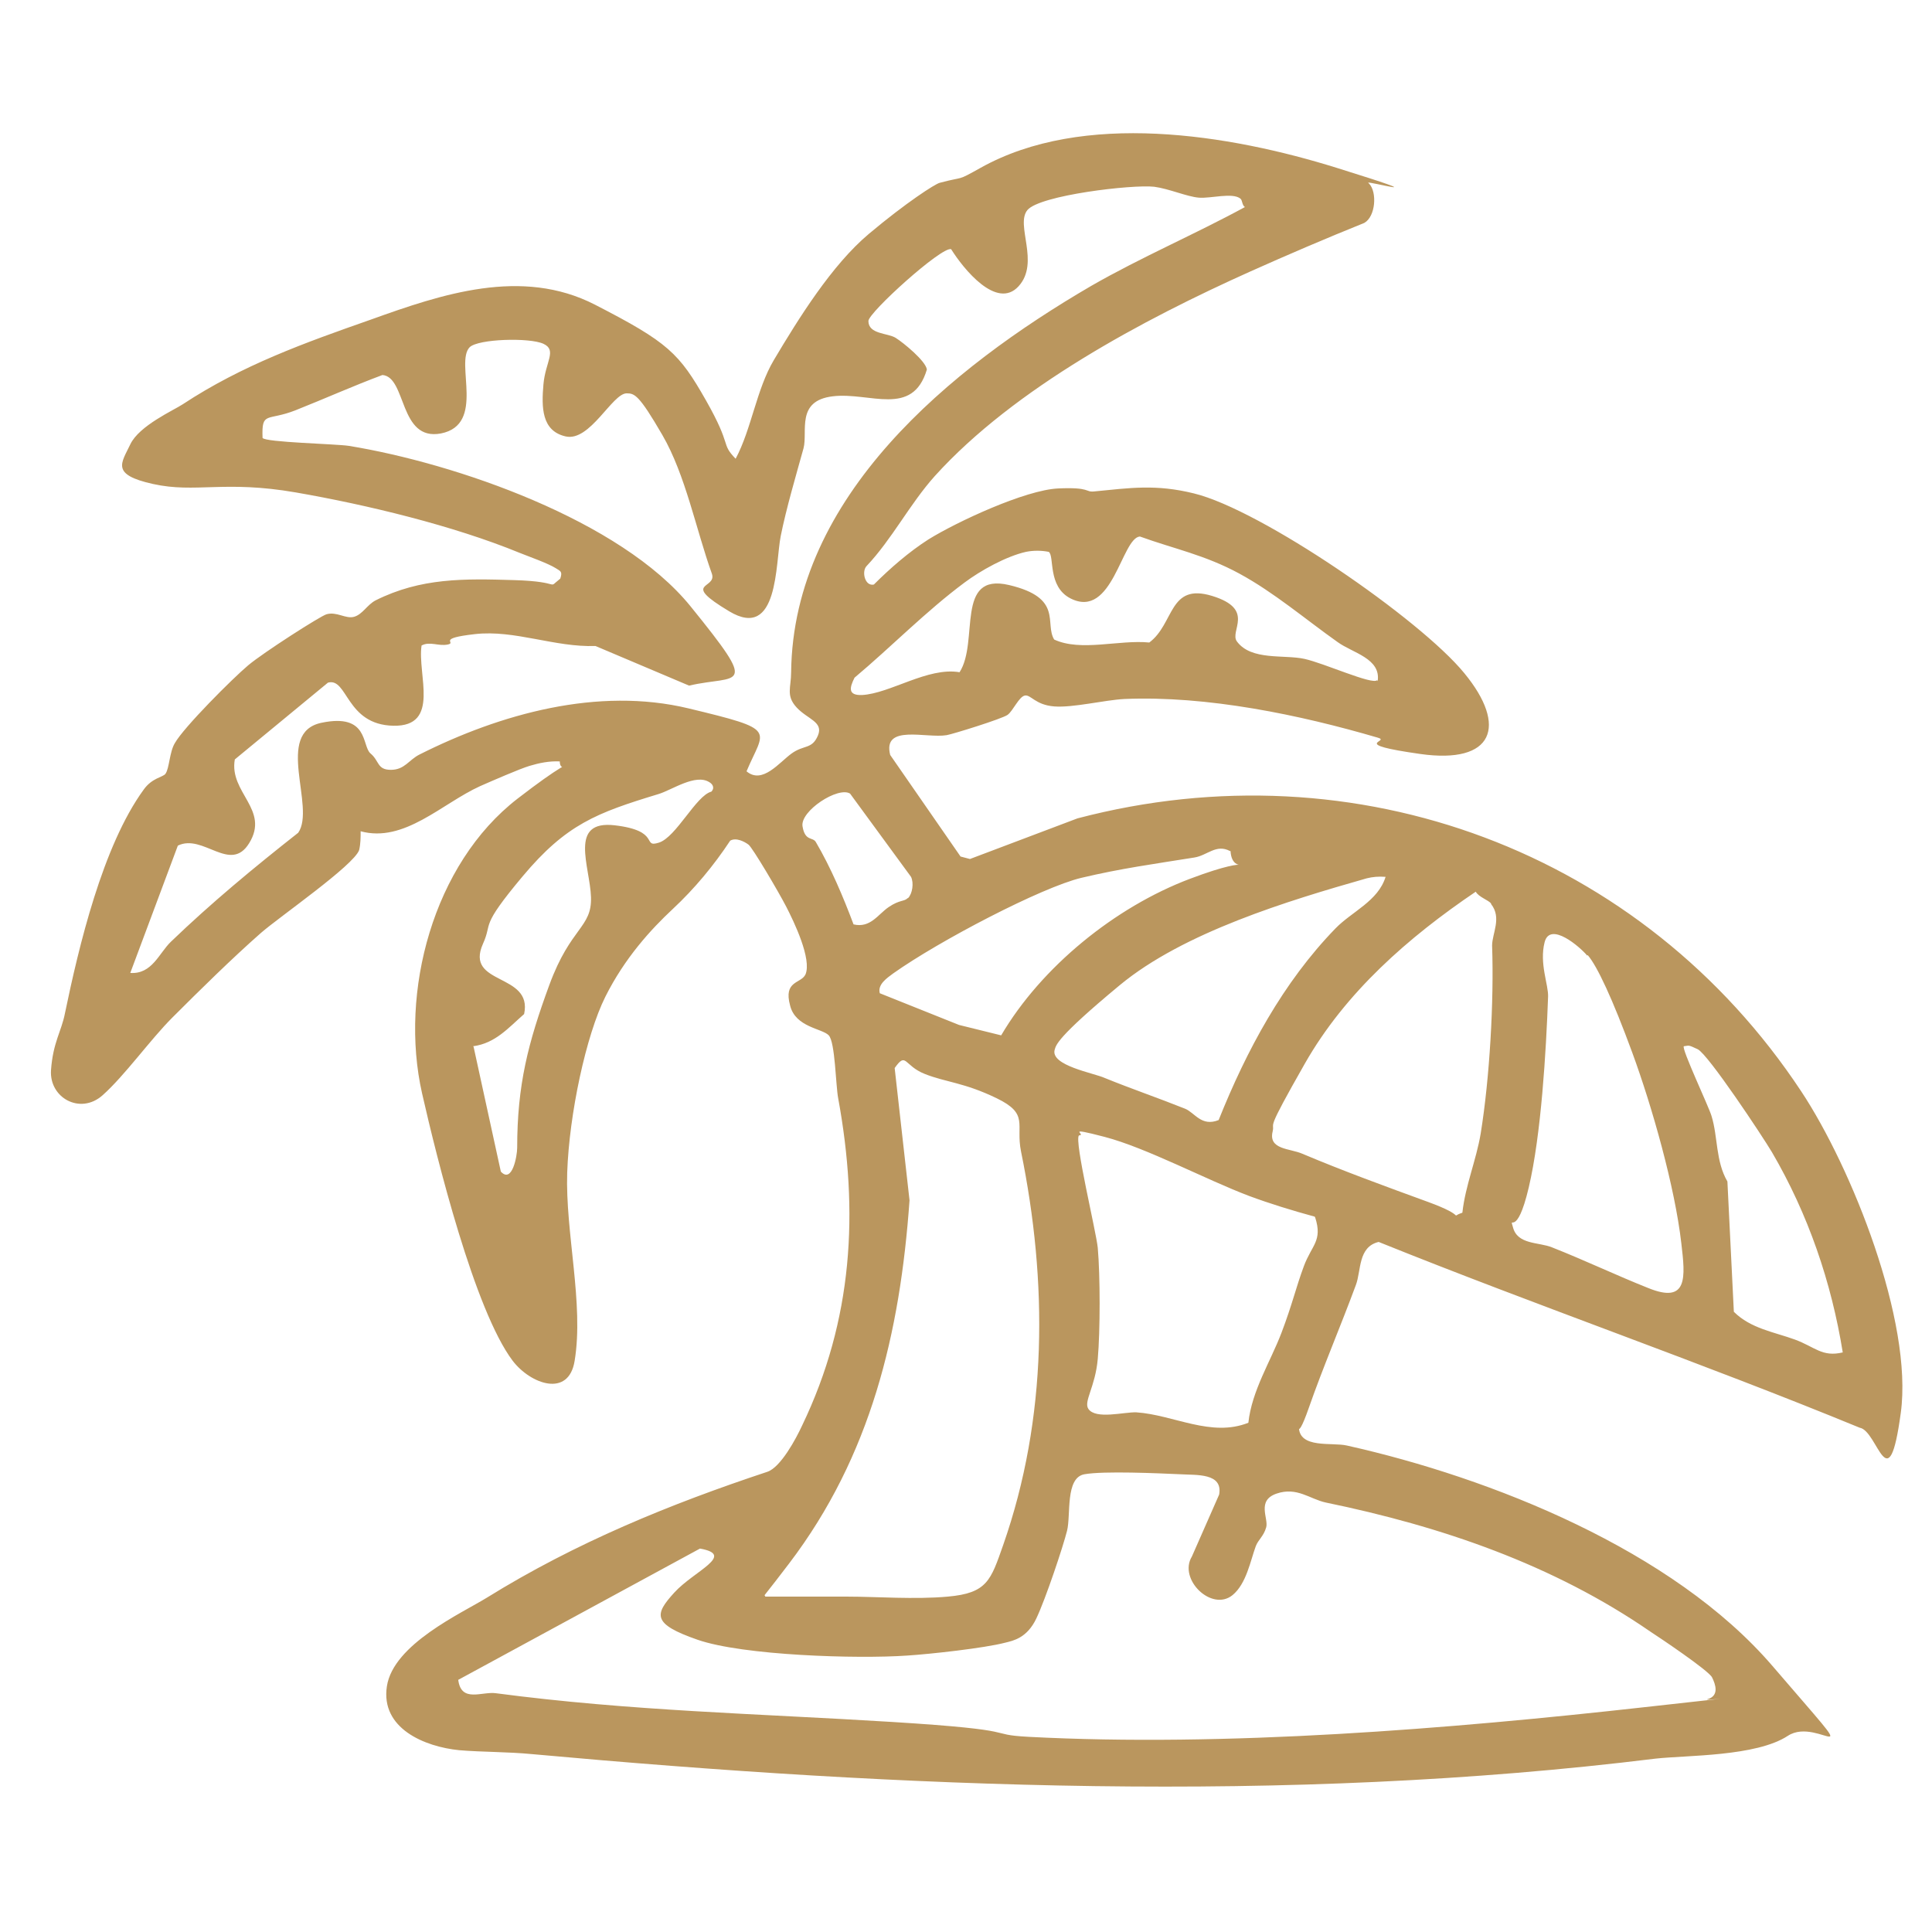
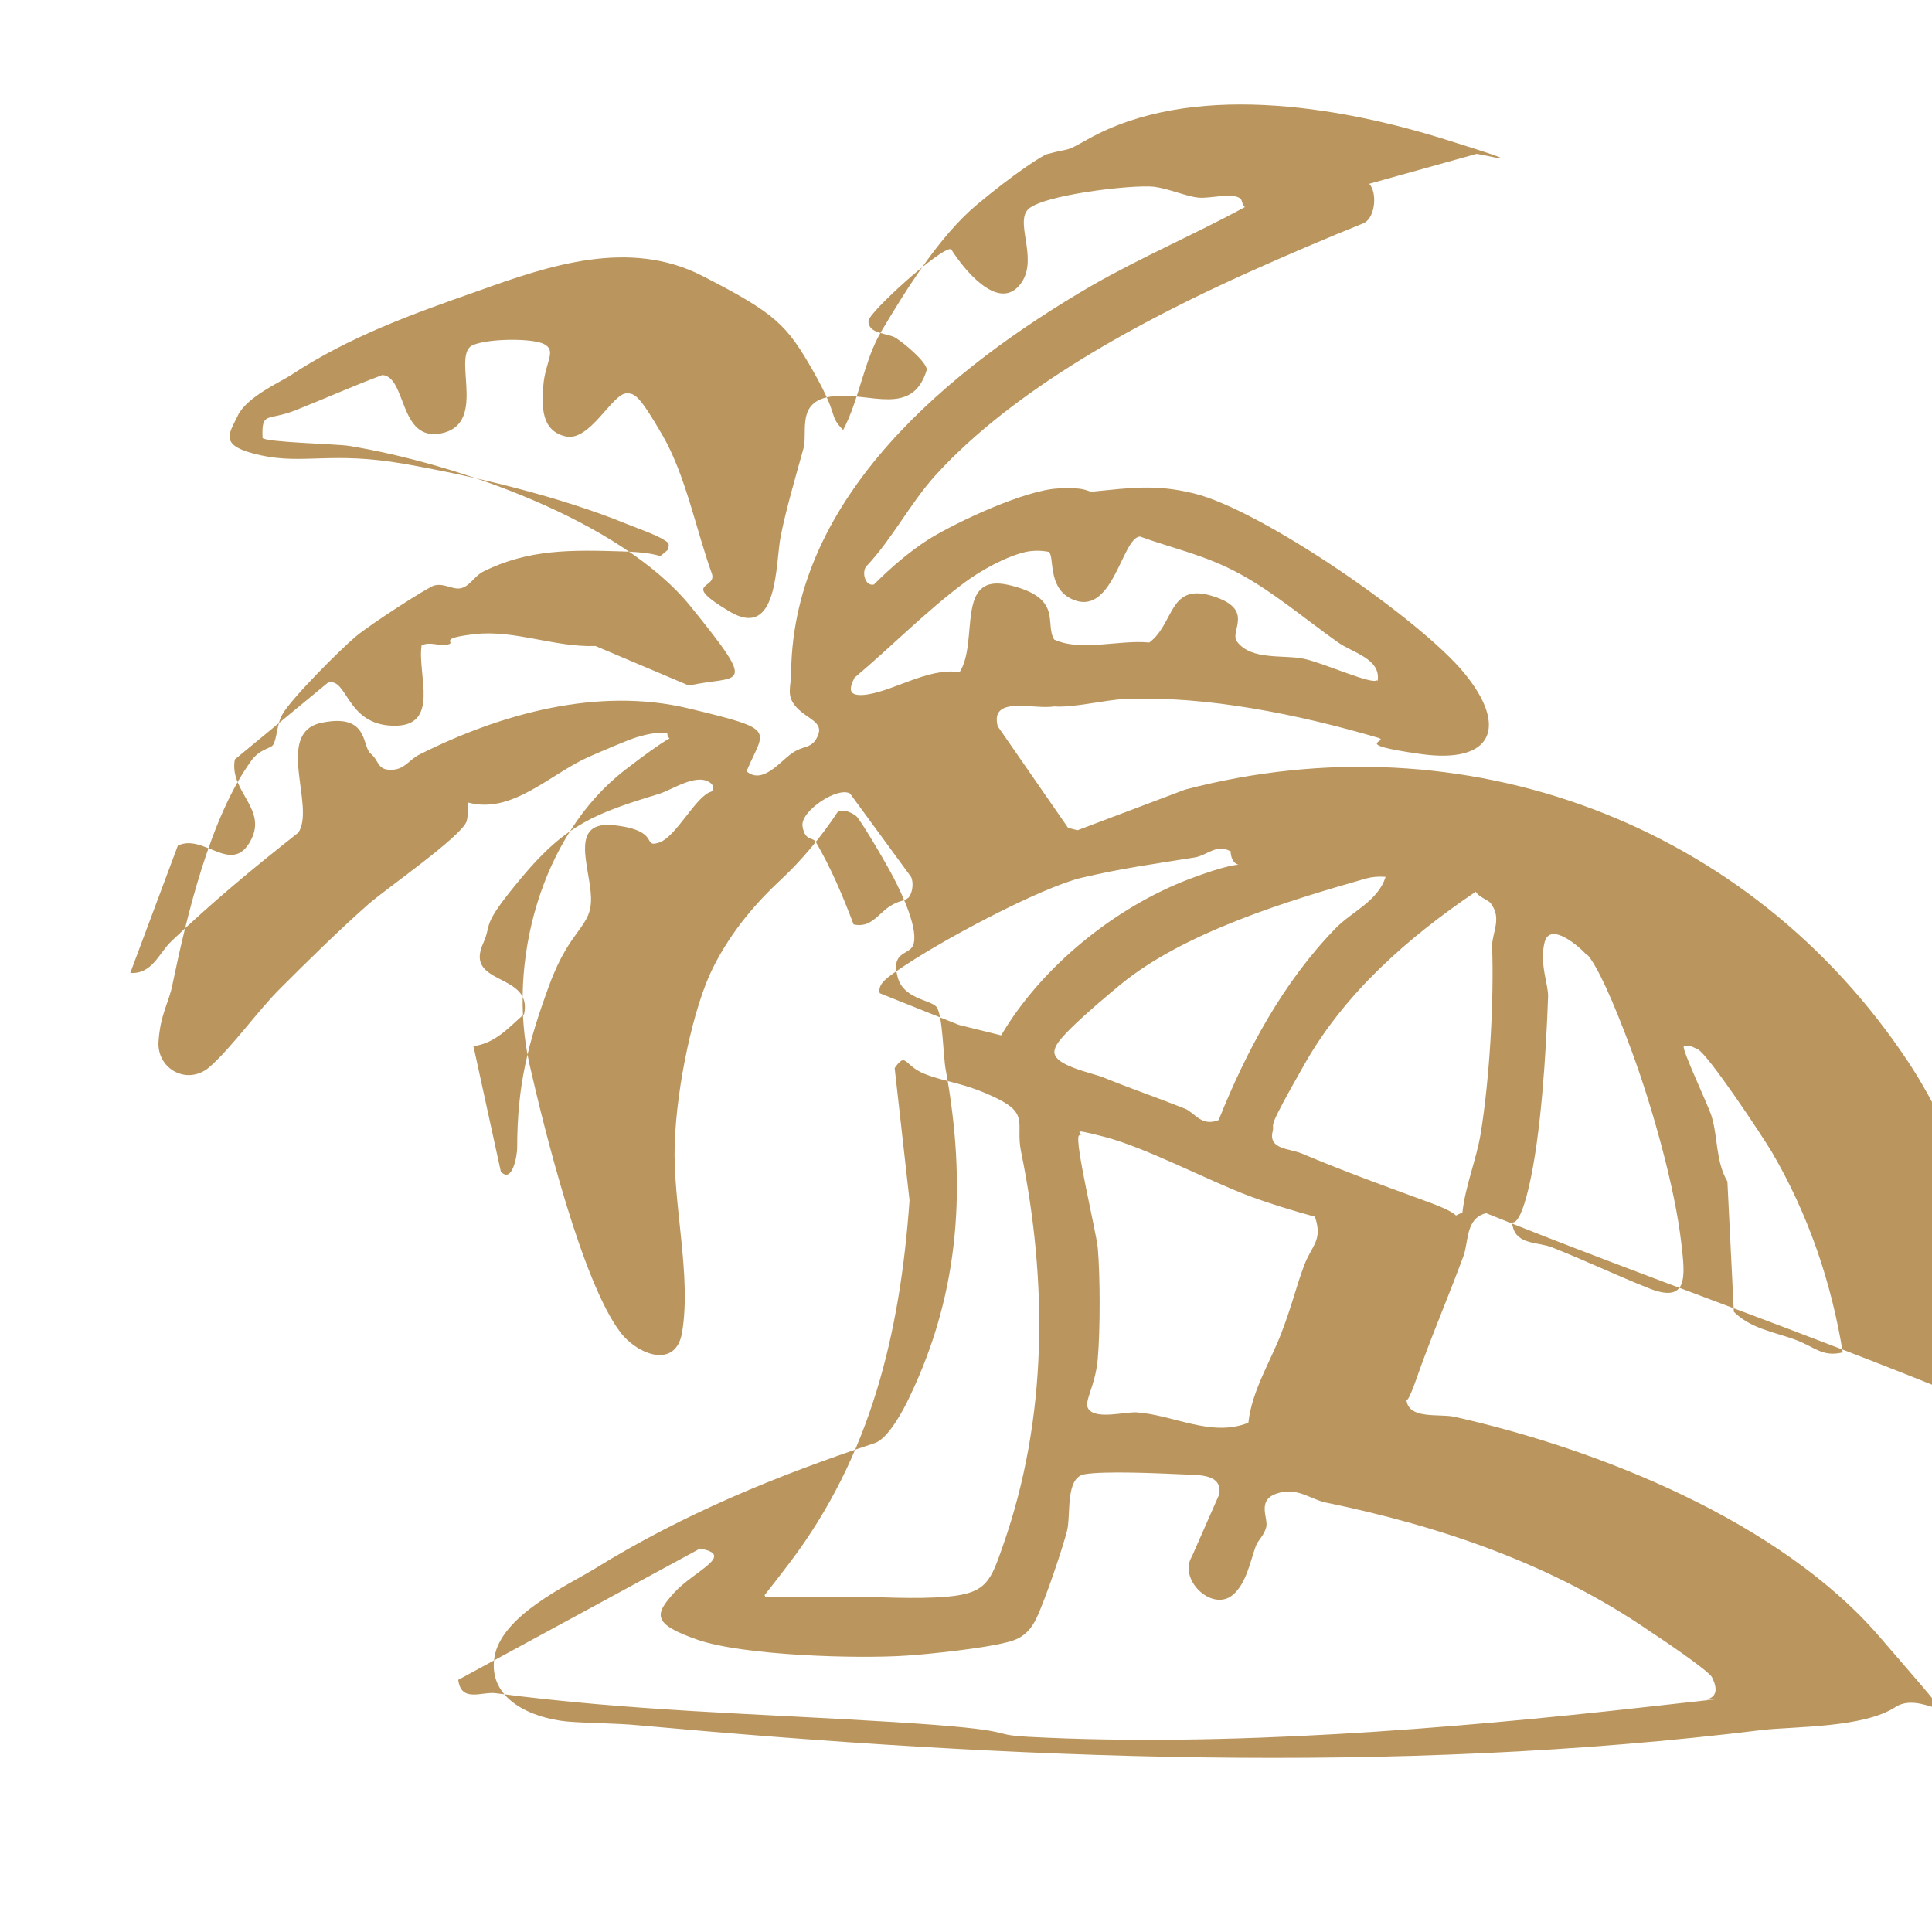
<svg xmlns="http://www.w3.org/2000/svg" id="Calque_1" version="1.1" viewBox="0 0 390 390">
  <defs>
    <style>
      .st0 {
        fill: #ba965e;
      }
    </style>
  </defs>
  <g id="_x34_2aFBO.tif">
-     <path class="st0" d="M276.4,37.1c1.6,1.7,1.3,6.6-1,7.9-7.7,3.1-15.4,6.4-23,9.8-21.6,9.7-47.6,23.5-63.7,41.3-5.1,5.7-8.6,12.7-13.8,18.2-1,1.1-.3,4.1,1.5,3.7,3.3-3.3,7.1-6.6,11-9.1,5.8-3.6,19.6-10,26.2-10.3s5.4.8,7.3.6c7.2-.7,12.4-1.5,20.1.4,13.6,3.3,45.7,25.4,54.6,36.3,8.8,10.7,5.9,18.4-8.9,16.3s-5.7-2.5-8.6-3.3c-15.7-4.6-34.4-8.5-51.1-7.8-4,.2-10.4,1.8-14.2,1.5s-4.7-2.4-5.9-2.2-2.4,3.1-3.5,3.9-11.1,3.9-12.3,4.1c-4.1.7-13-2.3-11.4,4l14.2,20.5,1.9.5,21.7-8.2c56.3-14.8,114.1,6.7,146.1,55.1,10.2,15.4,22.6,46.5,20.1,64.9s-4.6,3.6-8.3,3c-32.1-13.2-65.1-24.6-97.1-37.5-4.2,1-3.5,5.8-4.6,8.7-3.1,8.4-6.6,16.5-9.5,24.8s-2.1,1.6-2,3.8c0,4.5,6.7,3.1,9.7,3.8,29.1,6.5,65.8,21.1,85.9,44.5s9.5,9.9,3.1,14.1-20.4,3.9-26.7,4.6c-74.6,9.2-152,5.9-226.7-.9-5.2-.5-10-.4-14.8-.8-7-.7-15.9-4.4-14.6-12.9s15-14.7,20.2-17.9c17.9-11.1,37-18.9,56.6-25.4,2.7-.9,5.8-6.7,7-9.3,10.3-21.4,11.5-43.2,7.3-66.1-.5-2.6-.6-11.3-1.9-12.7s-6.7-1.6-7.8-6c-1.4-5.1,2.2-4.4,3.1-6.3,1.3-3.1-2.3-10.6-3.9-13.7s-6.8-11.9-7.6-12.5-2.5-1.5-3.7-.8c-3.3,5-7.2,9.7-11.6,13.8s-9.7,9.9-13.6,17.7-7.3,23.7-7.7,35.5c-.4,12.1,3.4,26.5,1.5,38-1.2,7.5-8.9,4.7-12.5,0-7.7-10.2-15.3-40.8-18.3-54-4.6-20.4,2.2-46.3,19.3-59.5s8.5-3.1,8.5-7.5c-2.1-.1-4.1.3-6.1.9s-7.5,3-10,4.1c-7.7,3.5-15.3,11.5-24.1,9.1,0,1.3,0,2.5-.3,3.8-1.1,3.1-16,13.4-19.8,16.7-5.8,5.1-12.4,11.6-17.9,17.1-4.5,4.5-9.6,11.7-14.1,15.7s-10.8.5-10.4-5.1,2.1-7.8,2.8-11.4c2.8-13.5,7.6-33.8,15.9-45.2,1.7-2.4,3.9-2.5,4.4-3.2.8-1.1.8-4.4,1.9-6.2,1.8-3.2,11.7-13.1,14.8-15.7s14.5-9.9,15.8-10.3c2.1-.6,3.9,1,5.6.5s2.6-2.4,4.3-3.3c9.2-4.6,17.9-4.4,28-4.1s6.4,2,9.3-.3c.5-1.5,0-1.5-.9-2.1-1.6-1-5.3-2.3-7.3-3.1-13.4-5.5-30.8-9.7-45.2-12.2s-20.2.2-28.8-1.7-6.4-4.2-4.6-8,8.8-6.9,10.6-8.1c12-7.9,24.6-12.4,38-17.1,14.2-5.1,30.4-10.6,45.2-3s17,9.8,22.4,19.3,2.9,8.6,6,11.8c3.2-6,4.2-14,7.7-19.9,5-8.4,11.7-19.2,19.2-25.5s13.4-10.1,14.3-10.3c5.2-1.4,3.2-.2,8.2-3,20.7-11.6,50.2-6.8,72,0s5.9,2.5,6.3,3ZM250.4,40.1c-1.6-1.3-6,0-8.4-.2s-6-1.8-9-2.2c-4.4-.5-23.1,1.7-25.6,4.7s2.6,10.6-1.8,15.4-11.1-3.5-13.6-7.5c-1.9-.6-16.7,12.8-16.7,14.5,0,2.7,3.9,2.4,5.5,3.4s6.1,4.7,6.3,6.4c-2.9,9.7-11.5,4.5-19,5.4s-5,7.1-5.9,10.5c-1.5,5.4-3.5,12.2-4.6,17.7s-.4,21.2-10.4,15.2-2.4-4.4-3.5-7.6c-3.2-8.9-5.3-19.9-10-28s-5.6-8.4-7.2-8.4c-2.9,0-7.4,9.8-12.3,8.7s-4.9-5.9-4.5-10.5,2.8-6.9,0-8.2-13.2-1-14.9.7c-3,3.1,3.3,15.6-5.8,17.4-8.5,1.6-6.9-11.4-11.8-11.8-5.9,2.2-11.7,4.8-17.5,7.1s-6.9.1-6.7,5.6c.6.9,14.8,1.2,17.4,1.6,21.5,3.5,54.9,15,69,32.4s9.6,13.7-.3,16l-18.9-8c-8.2.3-16.3-3.3-24.3-2.4s-3.6,1.7-5.5,2.1-3.6-.7-5.3.2c-.9,5.8,3.9,16.4-5.7,16.2s-9.2-9.8-13.2-8.7l-18.8,15.5c-1.2,6.7,7.1,10.1,2.9,16.9-3.8,6.2-9.3-2-14.4.5l-9.6,25.7c4.4.3,5.8-4,8.2-6.3,8.1-7.8,16.8-15,25.7-22,3.6-5.2-4.9-20.2,4.7-22.2s8.1,4.7,9.9,6.2,1.3,3.3,4.1,3.3,3.6-2,5.8-3.1c16.3-8.2,36-13.7,54.3-9.3s15.3,4.1,11.7,12.7c3.2,2.7,6.6-1.8,9.1-3.6s4.1-.8,5.3-3.6-2.1-3.3-4.3-5.7-1.1-4-1.1-7.1c.4-35.5,32.1-61.4,60.6-78,10.1-5.8,20.9-10.4,31-15.9-.6-.4-.5-1.4-.9-1.7ZM278.1,137.5c.7-4.6-5.1-5.7-8.1-7.9-6.5-4.6-12.8-10-19.8-13.8s-13.2-5-20.1-7.5c-3.7.3-5.5,16.8-14,12.5-4.7-2.4-3.2-8.6-4.4-9.4-1.5-.3-3.1-.3-4.6,0-4,.9-9.2,3.8-12.4,6.2-7.8,5.8-14.7,12.9-22.2,19.2-1,2-1.4,3.6,1.5,3.5,5.7-.3,13.3-5.7,19.7-4.6,4-6.2-1-20.2,10-17.6s7.1,7.7,9.1,11c5.4,2.5,13.1,0,19.2.6,5.1-3.8,3.9-12.1,12.7-9.4s3.4,7.1,5,9.2c2.9,3.9,9.5,2.6,13.6,3.5s13.7,5.3,14.7,4.3ZM95.6,211.3l5.5,25.2c2.3,2.5,3.3-3.2,3.3-4.8,0-12.7,2.2-21.2,6.5-32.9s8.6-11.5,8.4-17.7-4.6-15.6,4.8-14.5,5.4,4.6,8.9,3.5,7.5-9.5,10.6-10.3c.7-.7.3-1.5-.4-1.9-2.8-1.8-7.6,1.6-10.3,2.4-12.5,3.8-18.6,6.1-27.4,16.6s-6,9.2-8,13.6c-3.8,8.5,10.1,5.8,8.3,14.2-3.2,2.8-5.8,5.9-10.3,6.5ZM183.3,181.3c.9-.9,1.2-3.1.6-4.3l-12.3-16.8c-2.4-1.5-10.1,3.5-9.6,6.6s2.1,2.1,2.7,3.2c3,5.1,5.5,11,7.6,16.6,3.4.8,4.9-2,7.1-3.5s3.2-1.1,3.8-1.8ZM248.3,171.8c-2.8-1.5-4.6.9-7.2,1.3-8.1,1.3-14.8,2.2-22.8,4.1s-28.7,12.7-38,19.3c-1.2.9-3.2,2.2-2.7,4l16,6.4,8.5,2.1c8.1-13.8,23-25.9,38.1-31.6s8.5,0,8.2-5.6ZM279.6,177c-1.3-.1-2.5,0-3.7.3-15.8,4.5-37,10.9-49.9,21.6s-12.8,12.1-13.1,13c-.9,3.2,7.9,4.7,10.1,5.7,5.4,2.2,10.7,4,16.2,6.2,2,.8,3.3,3.7,6.8,2.3,5.6-14,13-27.8,23.6-38.7,3.3-3.4,8.6-5.5,10.1-10.4ZM301,182.4c-.5-.7-2.5-1.3-3.1-2.4-13.6,9.2-26.3,20.3-34.5,34.7s-6,11.5-6.5,13.7c-.9,3.7,3.5,3.4,6,4.5,8.3,3.5,16.8,6.6,25.3,9.7s4,3.2,7,2.2c.6-5.5,2.8-10.6,3.7-16,1.8-11.1,2.7-26.7,2.3-37.9,0-2.5,2-5.6-.2-8.4ZM320.4,192.9c-1.4-1.7-7.5-7-8.6-2.7s.8,8.6.7,11c-.4,11.1-1.4,27.9-3.9,38.5s-4,5.3-3.2,8c.9,3.6,5.2,3,7.9,4.1,6.6,2.6,13.1,5.7,19.4,8.2,8.1,3.3,7.5-2.2,6.7-9-1.3-11.4-5.9-27.6-9.9-38.5s-7.1-17.5-9-19.7ZM372,273.1c-2.3-14.3-7-28-14.3-40.5-1.9-3.2-12.9-19.8-15-20.8s-1.7-.7-2.8-.6c-.5.5,5.1,12.3,5.6,14.1,1.3,4.2.8,9.1,3.2,13.2l1.3,26.3c3.4,3.4,8.2,4.1,12.3,5.6s5.5,3.6,9.7,2.6ZM154.4,322.3c5.6,0,11.2,0,16.8,0s13.5.6,20.1,0c8-.7,8.7-3.3,11.2-10.4,9-25.7,9-53.1,3.6-79.5-1.1-5.5,1.7-7.5-4.9-10.7s-10.2-3.2-14.5-4.9-3.7-4.6-6.1-1.2l3,26.7c-1.9,26.8-7.8,51.6-24.3,73.3s-5,3.7-4.8,6.8ZM265.4,245.6c-4.4-1.2-9-2.6-13.3-4.2-8.7-3.3-20.7-9.7-29.1-11.9s-3.5-.4-5.2-.3c-1,1,3.5,19.5,3.8,22.7.5,5.7.5,16.7,0,22.4s-2.9,8.6-1.9,10.1c1.5,2.2,7.2.6,9.7.7,7.5.5,15.1,5.1,22.6,2.1.7-6.5,4.5-12.4,6.7-18.2s2.9-9.1,4.5-13.4,3.8-5.1,2.3-9.8ZM248.8,322c-4.2,3.4-11-3.2-8.2-7.8l5.5-12.5c.8-4.4-4.6-3.9-7.8-4.1-4.5-.2-15.5-.7-19.4,0s-2.7,8.2-3.5,11.4-4.3,13.7-6.2,17.7-4.7,4.5-6.3,4.9c-4.2,1.1-15.1,2.3-19.8,2.6-10,.7-33.1,0-42.3-3.2s-8.7-5.1-4.7-9.5,12.5-7.6,5.2-8.9l-48.8,26.5c.6,4.7,4.8,2.3,7.6,2.7,27.3,3.6,52.6,4.1,80,5.8s18.4,2.5,27.5,3c39.7,2.1,85.1-1.6,124.5-6s10.2-.9,12.6-1.6,1.6-3,.9-4.4-10.7-8.1-12.4-9.2c-19.7-13.6-42.3-21.3-65.6-26.1-3.2-.7-5.8-3.2-9.9-1.8s-1.6,5-2.1,6.8-1.6,2.5-2.1,3.8c-1.1,3-1.9,7.6-4.7,9.9Z" />
+     <path class="st0" d="M276.4,37.1c1.6,1.7,1.3,6.6-1,7.9-7.7,3.1-15.4,6.4-23,9.8-21.6,9.7-47.6,23.5-63.7,41.3-5.1,5.7-8.6,12.7-13.8,18.2-1,1.1-.3,4.1,1.5,3.7,3.3-3.3,7.1-6.6,11-9.1,5.8-3.6,19.6-10,26.2-10.3s5.4.8,7.3.6c7.2-.7,12.4-1.5,20.1.4,13.6,3.3,45.7,25.4,54.6,36.3,8.8,10.7,5.9,18.4-8.9,16.3s-5.7-2.5-8.6-3.3c-15.7-4.6-34.4-8.5-51.1-7.8-4,.2-10.4,1.8-14.2,1.5c-4.1.7-13-2.3-11.4,4l14.2,20.5,1.9.5,21.7-8.2c56.3-14.8,114.1,6.7,146.1,55.1,10.2,15.4,22.6,46.5,20.1,64.9s-4.6,3.6-8.3,3c-32.1-13.2-65.1-24.6-97.1-37.5-4.2,1-3.5,5.8-4.6,8.7-3.1,8.4-6.6,16.5-9.5,24.8s-2.1,1.6-2,3.8c0,4.5,6.7,3.1,9.7,3.8,29.1,6.5,65.8,21.1,85.9,44.5s9.5,9.9,3.1,14.1-20.4,3.9-26.7,4.6c-74.6,9.2-152,5.9-226.7-.9-5.2-.5-10-.4-14.8-.8-7-.7-15.9-4.4-14.6-12.9s15-14.7,20.2-17.9c17.9-11.1,37-18.9,56.6-25.4,2.7-.9,5.8-6.7,7-9.3,10.3-21.4,11.5-43.2,7.3-66.1-.5-2.6-.6-11.3-1.9-12.7s-6.7-1.6-7.8-6c-1.4-5.1,2.2-4.4,3.1-6.3,1.3-3.1-2.3-10.6-3.9-13.7s-6.8-11.9-7.6-12.5-2.5-1.5-3.7-.8c-3.3,5-7.2,9.7-11.6,13.8s-9.7,9.9-13.6,17.7-7.3,23.7-7.7,35.5c-.4,12.1,3.4,26.5,1.5,38-1.2,7.5-8.9,4.7-12.5,0-7.7-10.2-15.3-40.8-18.3-54-4.6-20.4,2.2-46.3,19.3-59.5s8.5-3.1,8.5-7.5c-2.1-.1-4.1.3-6.1.9s-7.5,3-10,4.1c-7.7,3.5-15.3,11.5-24.1,9.1,0,1.3,0,2.5-.3,3.8-1.1,3.1-16,13.4-19.8,16.7-5.8,5.1-12.4,11.6-17.9,17.1-4.5,4.5-9.6,11.7-14.1,15.7s-10.8.5-10.4-5.1,2.1-7.8,2.8-11.4c2.8-13.5,7.6-33.8,15.9-45.2,1.7-2.4,3.9-2.5,4.4-3.2.8-1.1.8-4.4,1.9-6.2,1.8-3.2,11.7-13.1,14.8-15.7s14.5-9.9,15.8-10.3c2.1-.6,3.9,1,5.6.5s2.6-2.4,4.3-3.3c9.2-4.6,17.9-4.4,28-4.1s6.4,2,9.3-.3c.5-1.5,0-1.5-.9-2.1-1.6-1-5.3-2.3-7.3-3.1-13.4-5.5-30.8-9.7-45.2-12.2s-20.2.2-28.8-1.7-6.4-4.2-4.6-8,8.8-6.9,10.6-8.1c12-7.9,24.6-12.4,38-17.1,14.2-5.1,30.4-10.6,45.2-3s17,9.8,22.4,19.3,2.9,8.6,6,11.8c3.2-6,4.2-14,7.7-19.9,5-8.4,11.7-19.2,19.2-25.5s13.4-10.1,14.3-10.3c5.2-1.4,3.2-.2,8.2-3,20.7-11.6,50.2-6.8,72,0s5.9,2.5,6.3,3ZM250.4,40.1c-1.6-1.3-6,0-8.4-.2s-6-1.8-9-2.2c-4.4-.5-23.1,1.7-25.6,4.7s2.6,10.6-1.8,15.4-11.1-3.5-13.6-7.5c-1.9-.6-16.7,12.8-16.7,14.5,0,2.7,3.9,2.4,5.5,3.4s6.1,4.7,6.3,6.4c-2.9,9.7-11.5,4.5-19,5.4s-5,7.1-5.9,10.5c-1.5,5.4-3.5,12.2-4.6,17.7s-.4,21.2-10.4,15.2-2.4-4.4-3.5-7.6c-3.2-8.9-5.3-19.9-10-28s-5.6-8.4-7.2-8.4c-2.9,0-7.4,9.8-12.3,8.7s-4.9-5.9-4.5-10.5,2.8-6.9,0-8.2-13.2-1-14.9.7c-3,3.1,3.3,15.6-5.8,17.4-8.5,1.6-6.9-11.4-11.8-11.8-5.9,2.2-11.7,4.8-17.5,7.1s-6.9.1-6.7,5.6c.6.9,14.8,1.2,17.4,1.6,21.5,3.5,54.9,15,69,32.4s9.6,13.7-.3,16l-18.9-8c-8.2.3-16.3-3.3-24.3-2.4s-3.6,1.7-5.5,2.1-3.6-.7-5.3.2c-.9,5.8,3.9,16.4-5.7,16.2s-9.2-9.8-13.2-8.7l-18.8,15.5c-1.2,6.7,7.1,10.1,2.9,16.9-3.8,6.2-9.3-2-14.4.5l-9.6,25.7c4.4.3,5.8-4,8.2-6.3,8.1-7.8,16.8-15,25.7-22,3.6-5.2-4.9-20.2,4.7-22.2s8.1,4.7,9.9,6.2,1.3,3.3,4.1,3.3,3.6-2,5.8-3.1c16.3-8.2,36-13.7,54.3-9.3s15.3,4.1,11.7,12.7c3.2,2.7,6.6-1.8,9.1-3.6s4.1-.8,5.3-3.6-2.1-3.3-4.3-5.7-1.1-4-1.1-7.1c.4-35.5,32.1-61.4,60.6-78,10.1-5.8,20.9-10.4,31-15.9-.6-.4-.5-1.4-.9-1.7ZM278.1,137.5c.7-4.6-5.1-5.7-8.1-7.9-6.5-4.6-12.8-10-19.8-13.8s-13.2-5-20.1-7.5c-3.7.3-5.5,16.8-14,12.5-4.7-2.4-3.2-8.6-4.4-9.4-1.5-.3-3.1-.3-4.6,0-4,.9-9.2,3.8-12.4,6.2-7.8,5.8-14.7,12.9-22.2,19.2-1,2-1.4,3.6,1.5,3.5,5.7-.3,13.3-5.7,19.7-4.6,4-6.2-1-20.2,10-17.6s7.1,7.7,9.1,11c5.4,2.5,13.1,0,19.2.6,5.1-3.8,3.9-12.1,12.7-9.4s3.4,7.1,5,9.2c2.9,3.9,9.5,2.6,13.6,3.5s13.7,5.3,14.7,4.3ZM95.6,211.3l5.5,25.2c2.3,2.5,3.3-3.2,3.3-4.8,0-12.7,2.2-21.2,6.5-32.9s8.6-11.5,8.4-17.7-4.6-15.6,4.8-14.5,5.4,4.6,8.9,3.5,7.5-9.5,10.6-10.3c.7-.7.3-1.5-.4-1.9-2.8-1.8-7.6,1.6-10.3,2.4-12.5,3.8-18.6,6.1-27.4,16.6s-6,9.2-8,13.6c-3.8,8.5,10.1,5.8,8.3,14.2-3.2,2.8-5.8,5.9-10.3,6.5ZM183.3,181.3c.9-.9,1.2-3.1.6-4.3l-12.3-16.8c-2.4-1.5-10.1,3.5-9.6,6.6s2.1,2.1,2.7,3.2c3,5.1,5.5,11,7.6,16.6,3.4.8,4.9-2,7.1-3.5s3.2-1.1,3.8-1.8ZM248.3,171.8c-2.8-1.5-4.6.9-7.2,1.3-8.1,1.3-14.8,2.2-22.8,4.1s-28.7,12.7-38,19.3c-1.2.9-3.2,2.2-2.7,4l16,6.4,8.5,2.1c8.1-13.8,23-25.9,38.1-31.6s8.5,0,8.2-5.6ZM279.6,177c-1.3-.1-2.5,0-3.7.3-15.8,4.5-37,10.9-49.9,21.6s-12.8,12.1-13.1,13c-.9,3.2,7.9,4.7,10.1,5.7,5.4,2.2,10.7,4,16.2,6.2,2,.8,3.3,3.7,6.8,2.3,5.6-14,13-27.8,23.6-38.7,3.3-3.4,8.6-5.5,10.1-10.4ZM301,182.4c-.5-.7-2.5-1.3-3.1-2.4-13.6,9.2-26.3,20.3-34.5,34.7s-6,11.5-6.5,13.7c-.9,3.7,3.5,3.4,6,4.5,8.3,3.5,16.8,6.6,25.3,9.7s4,3.2,7,2.2c.6-5.5,2.8-10.6,3.7-16,1.8-11.1,2.7-26.7,2.3-37.9,0-2.5,2-5.6-.2-8.4ZM320.4,192.9c-1.4-1.7-7.5-7-8.6-2.7s.8,8.6.7,11c-.4,11.1-1.4,27.9-3.9,38.5s-4,5.3-3.2,8c.9,3.6,5.2,3,7.9,4.1,6.6,2.6,13.1,5.7,19.4,8.2,8.1,3.3,7.5-2.2,6.7-9-1.3-11.4-5.9-27.6-9.9-38.5s-7.1-17.5-9-19.7ZM372,273.1c-2.3-14.3-7-28-14.3-40.5-1.9-3.2-12.9-19.8-15-20.8s-1.7-.7-2.8-.6c-.5.5,5.1,12.3,5.6,14.1,1.3,4.2.8,9.1,3.2,13.2l1.3,26.3c3.4,3.4,8.2,4.1,12.3,5.6s5.5,3.6,9.7,2.6ZM154.4,322.3c5.6,0,11.2,0,16.8,0s13.5.6,20.1,0c8-.7,8.7-3.3,11.2-10.4,9-25.7,9-53.1,3.6-79.5-1.1-5.5,1.7-7.5-4.9-10.7s-10.2-3.2-14.5-4.9-3.7-4.6-6.1-1.2l3,26.7c-1.9,26.8-7.8,51.6-24.3,73.3s-5,3.7-4.8,6.8ZM265.4,245.6c-4.4-1.2-9-2.6-13.3-4.2-8.7-3.3-20.7-9.7-29.1-11.9s-3.5-.4-5.2-.3c-1,1,3.5,19.5,3.8,22.7.5,5.7.5,16.7,0,22.4s-2.9,8.6-1.9,10.1c1.5,2.2,7.2.6,9.7.7,7.5.5,15.1,5.1,22.6,2.1.7-6.5,4.5-12.4,6.7-18.2s2.9-9.1,4.5-13.4,3.8-5.1,2.3-9.8ZM248.8,322c-4.2,3.4-11-3.2-8.2-7.8l5.5-12.5c.8-4.4-4.6-3.9-7.8-4.1-4.5-.2-15.5-.7-19.4,0s-2.7,8.2-3.5,11.4-4.3,13.7-6.2,17.7-4.7,4.5-6.3,4.9c-4.2,1.1-15.1,2.3-19.8,2.6-10,.7-33.1,0-42.3-3.2s-8.7-5.1-4.7-9.5,12.5-7.6,5.2-8.9l-48.8,26.5c.6,4.7,4.8,2.3,7.6,2.7,27.3,3.6,52.6,4.1,80,5.8s18.4,2.5,27.5,3c39.7,2.1,85.1-1.6,124.5-6s10.2-.9,12.6-1.6,1.6-3,.9-4.4-10.7-8.1-12.4-9.2c-19.7-13.6-42.3-21.3-65.6-26.1-3.2-.7-5.8-3.2-9.9-1.8s-1.6,5-2.1,6.8-1.6,2.5-2.1,3.8c-1.1,3-1.9,7.6-4.7,9.9Z" />
  </g>
</svg>